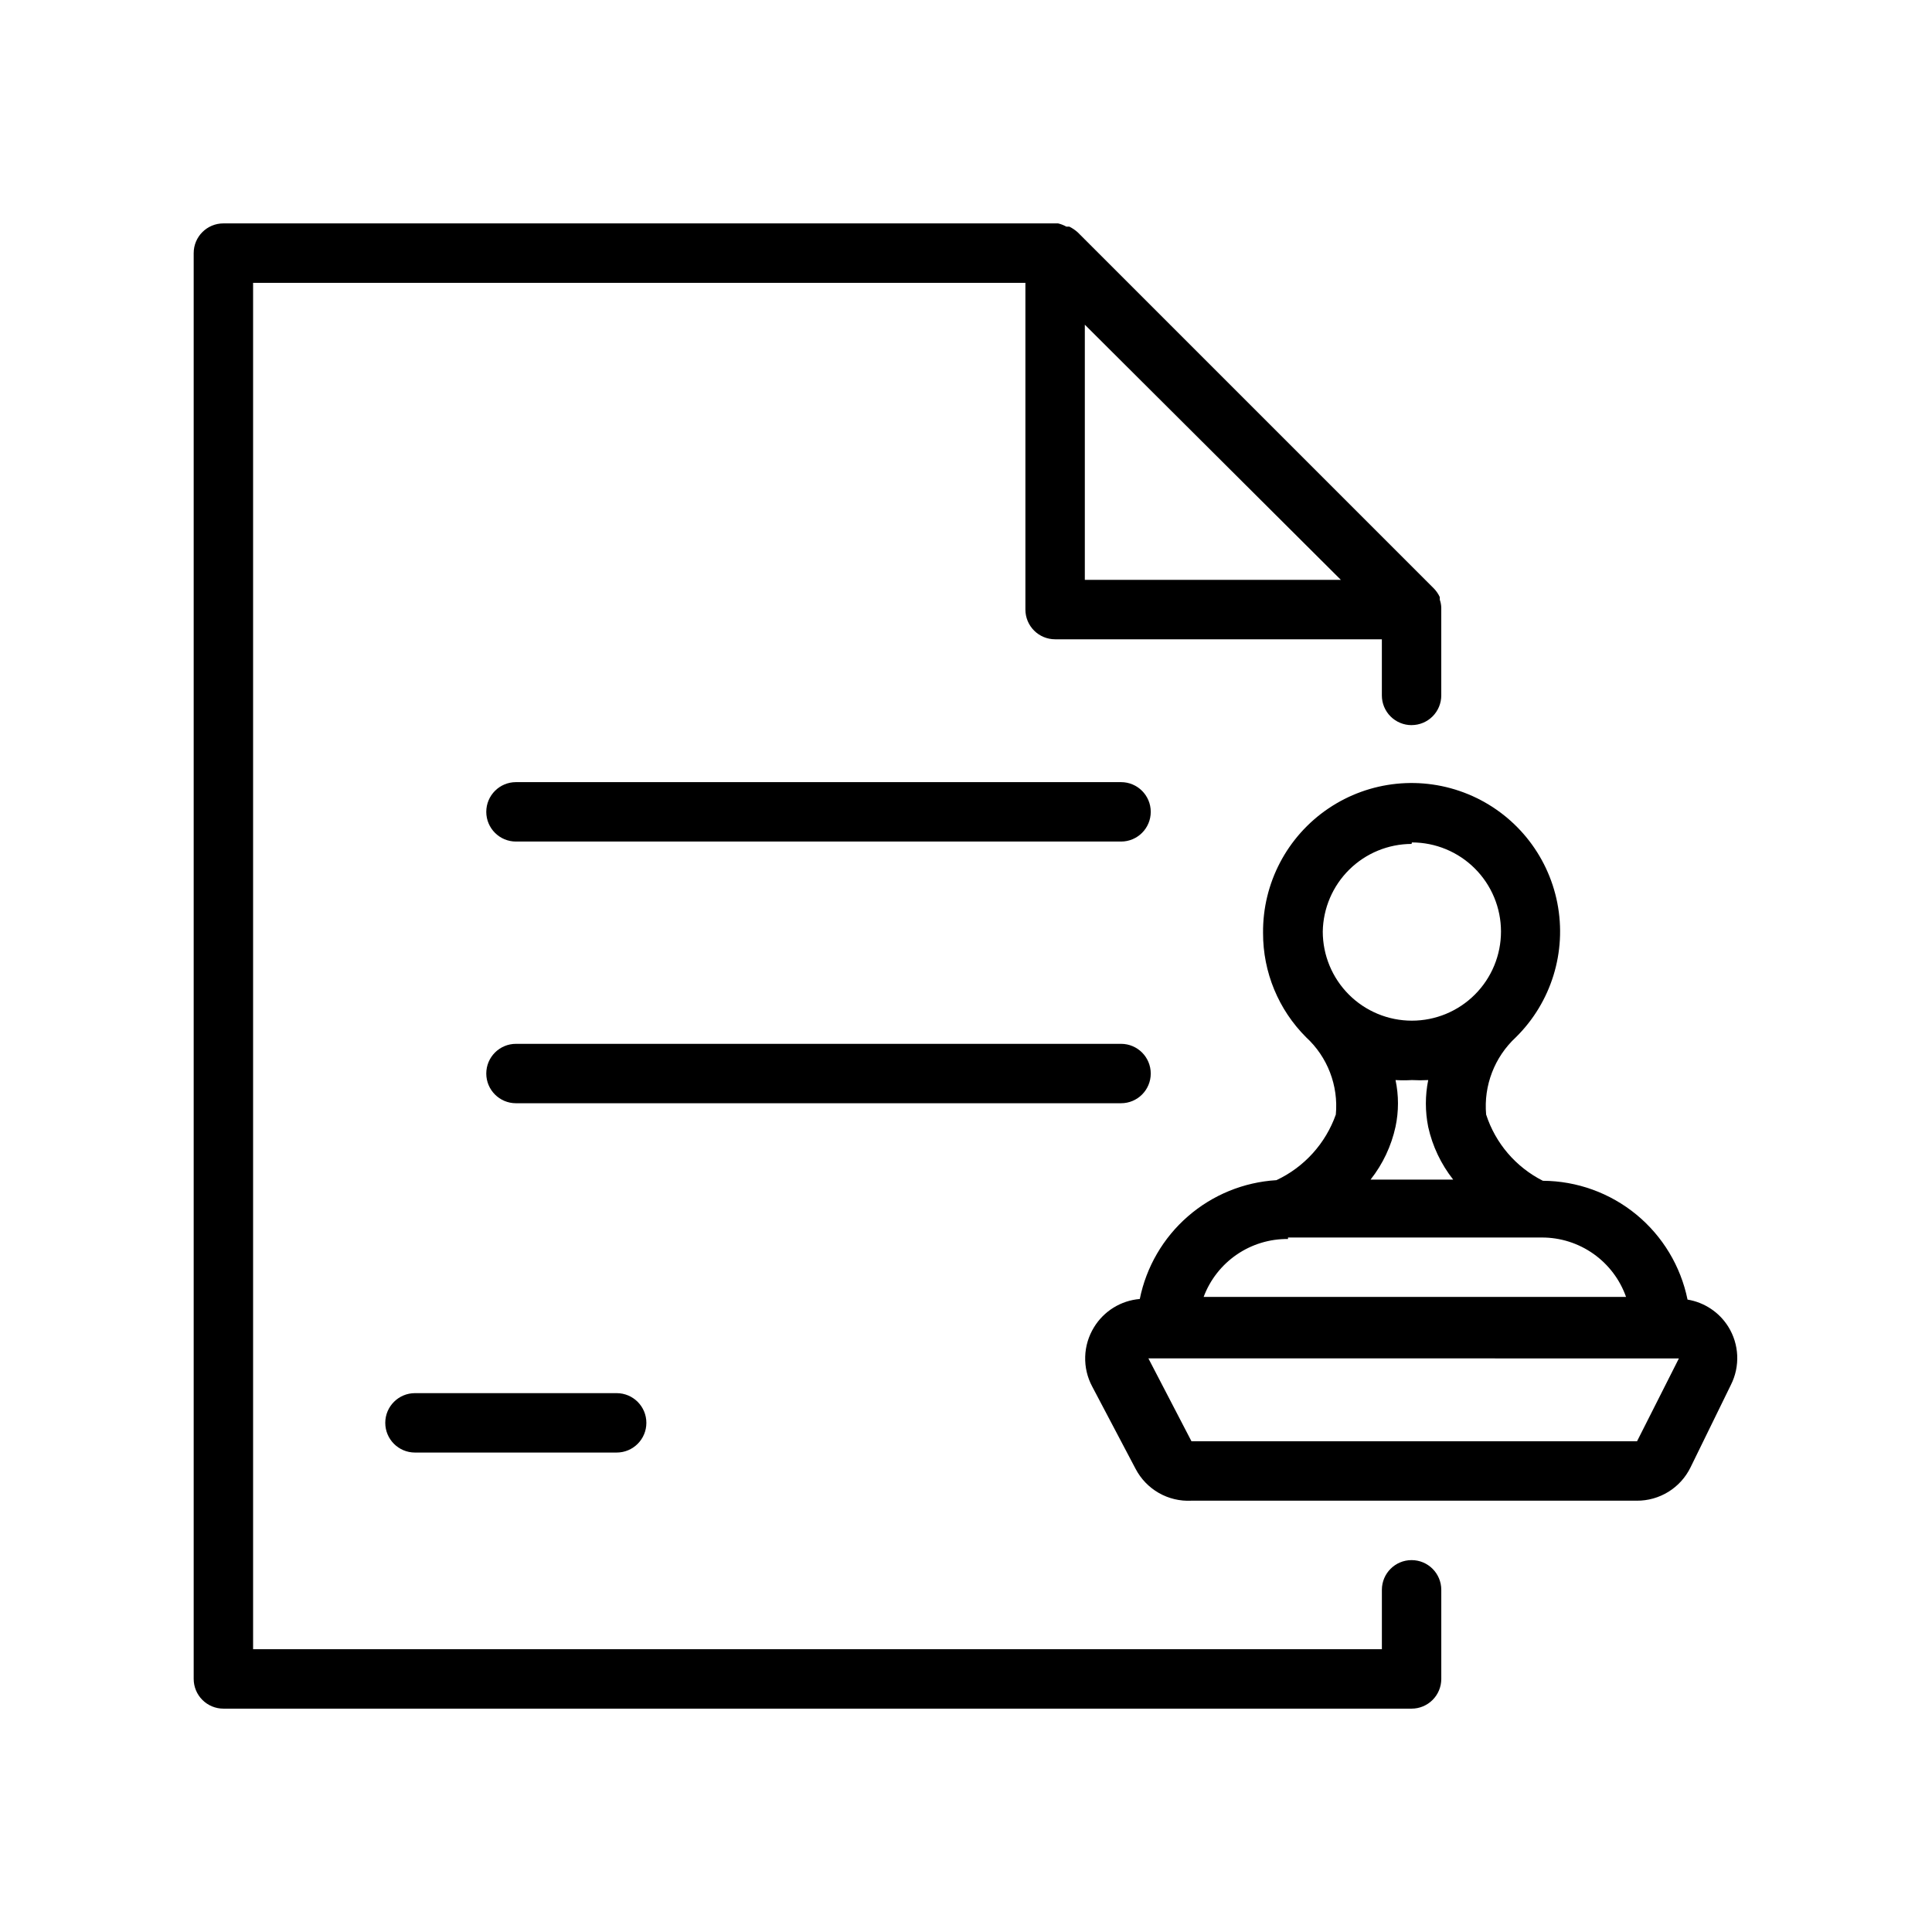
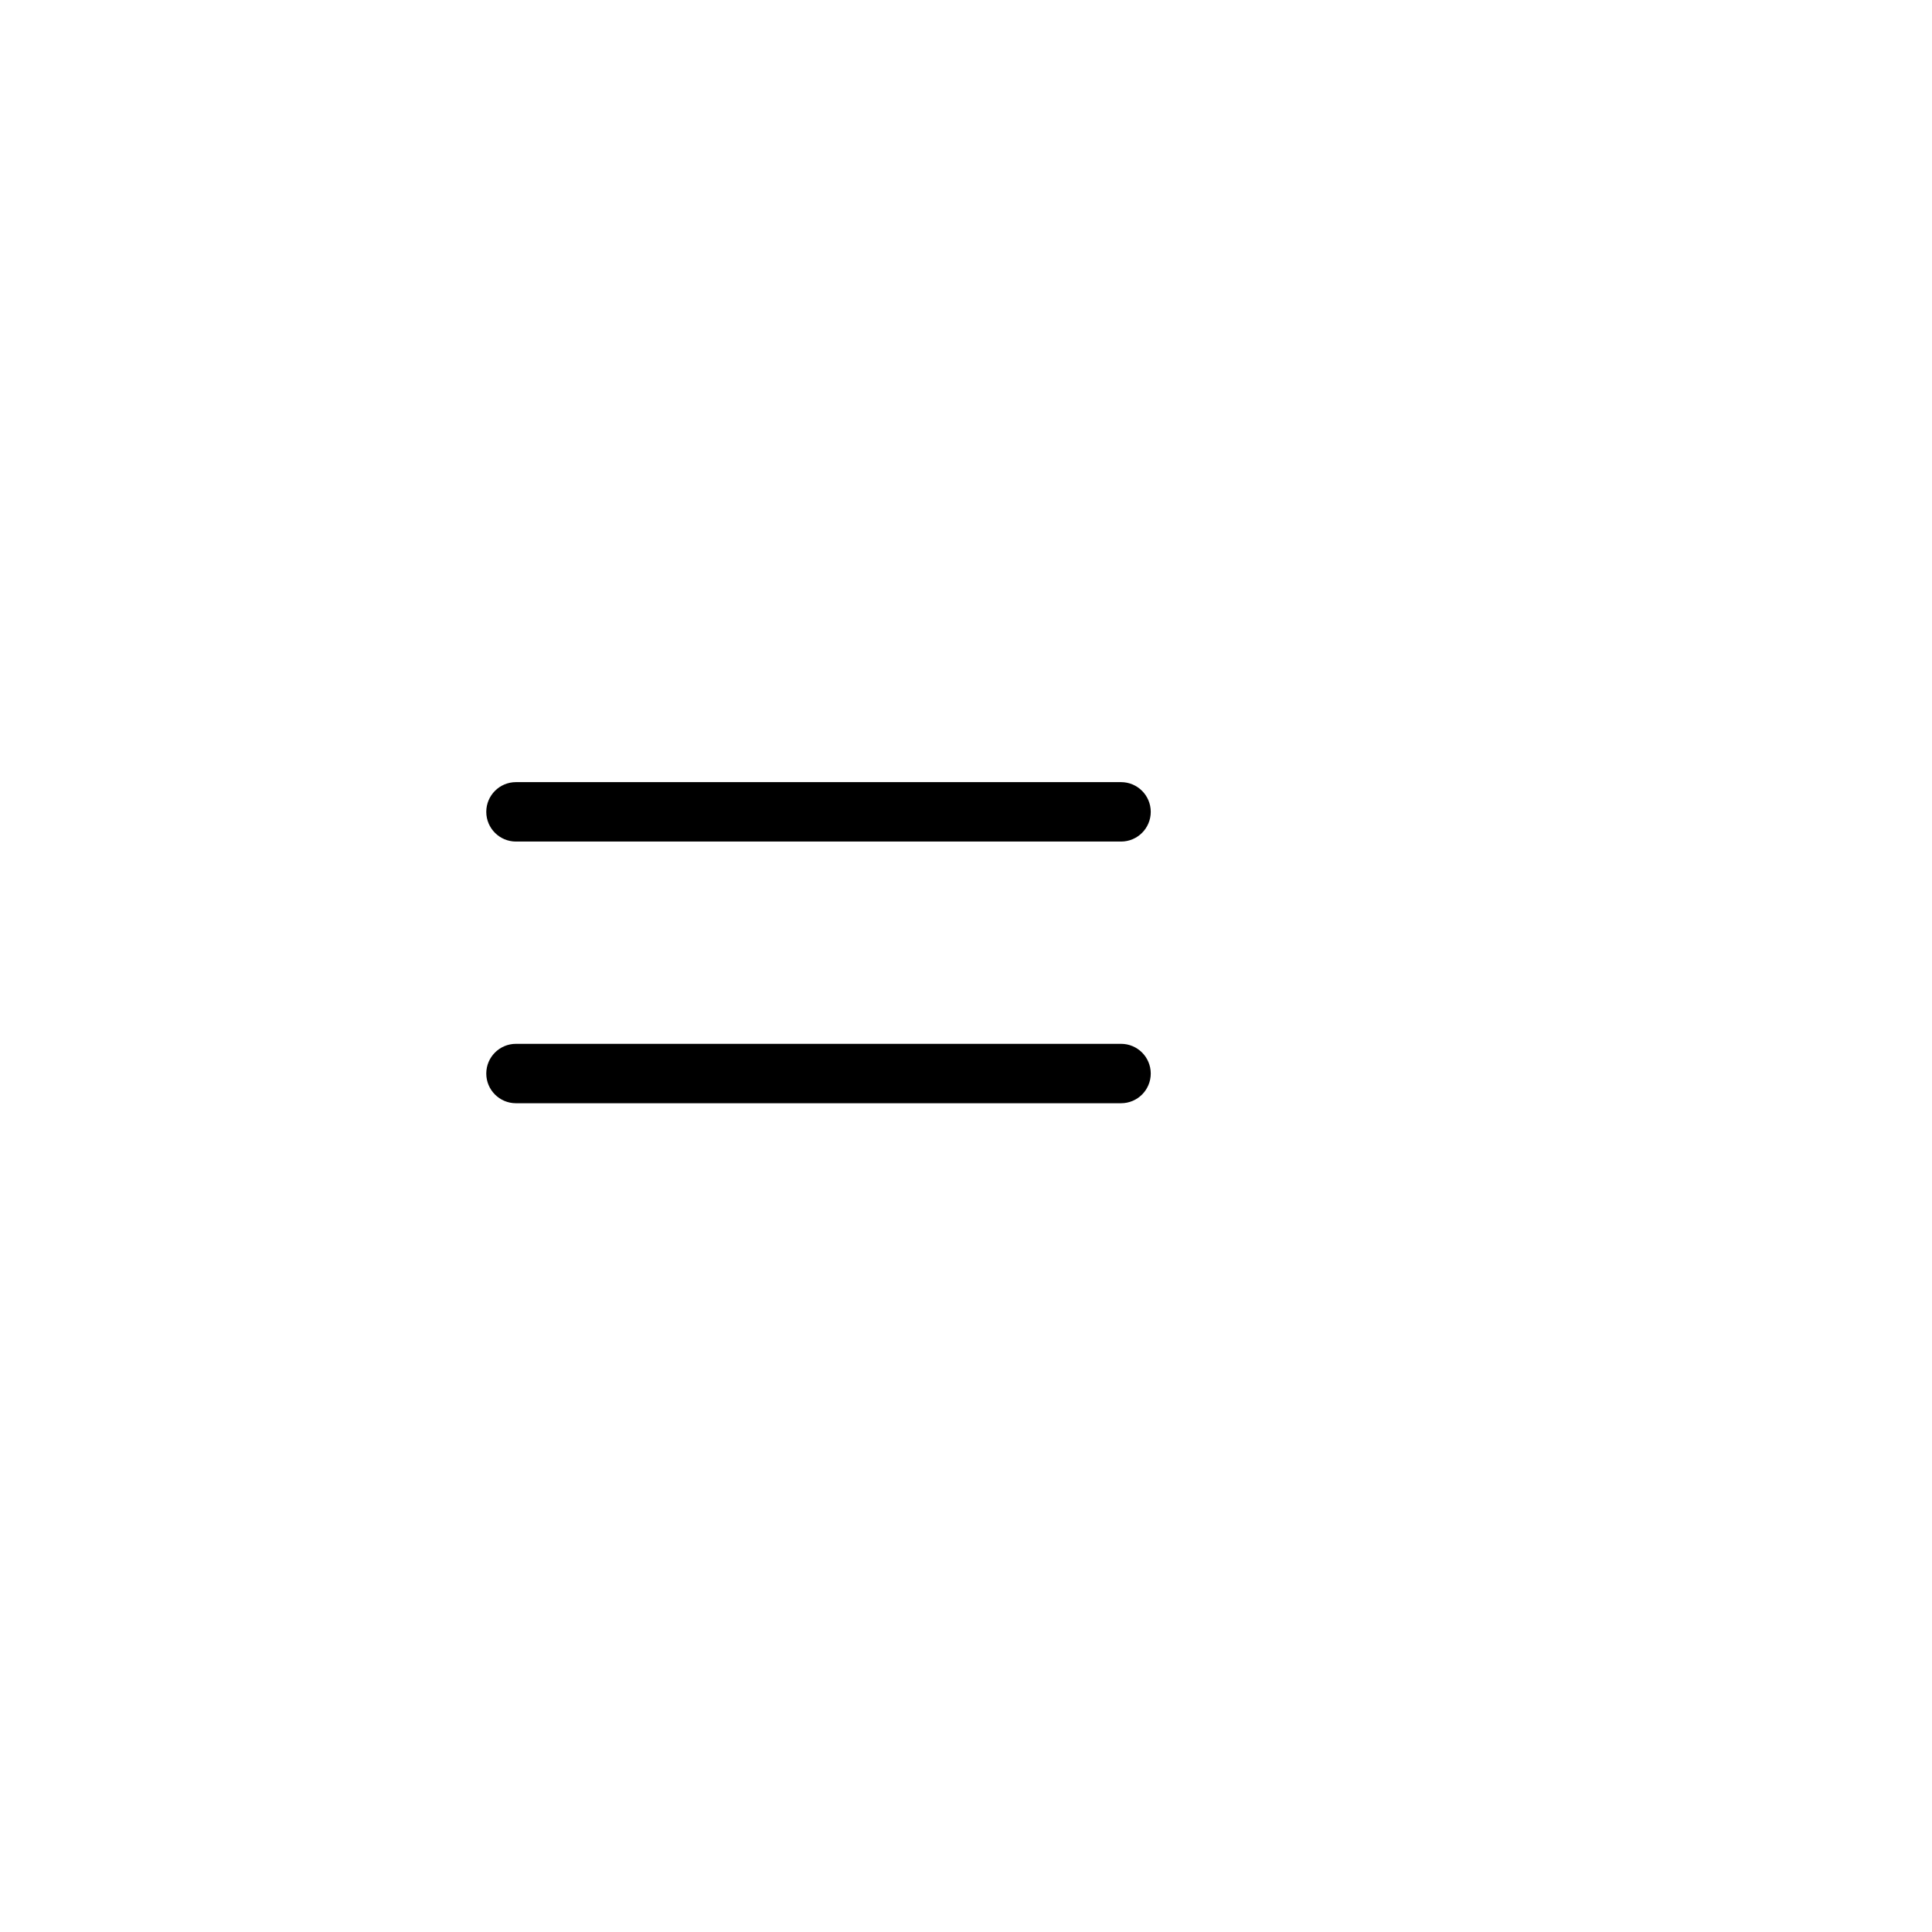
<svg xmlns="http://www.w3.org/2000/svg" fill="#000000" width="800px" height="800px" version="1.1" viewBox="144 144 512 512">
  <g>
    <path d="m441.09 367.02h-160.35c-4.348 0-7.871-3.523-7.871-7.871 0-4.348 3.523-7.875 7.871-7.875h160.35c4.348 0 7.871 3.527 7.871 7.875 0 4.348-3.523 7.871-7.871 7.871z" />
    <path d="m441.09 436.37h-160.35c-4.348 0-7.871-3.523-7.871-7.871s3.523-7.871 7.871-7.871h160.35c4.348 0 7.871 3.523 7.871 7.871s-3.523 7.871-7.871 7.871z" />
-     <path d="m307.42 528.94h-53.449c-4.348 0-7.871-3.523-7.871-7.871 0-4.348 3.523-7.871 7.871-7.871h53.449c4.348 0 7.875 3.523 7.875 7.871 0 4.348-3.527 7.871-7.875 7.871z" />
-     <path d="m518.08 336.16c2.09 0 4.09-0.828 5.566-2.305 1.477-1.477 2.305-3.481 2.305-5.566v-22.75-0.473c-0.016-0.727-0.148-1.441-0.391-2.125v-0.711c-0.379-0.809-0.883-1.551-1.496-2.203l-94.465-94.465c-0.664-0.594-1.406-1.098-2.203-1.496h-0.789c-0.691-0.387-1.434-0.68-2.203-0.863h-221.2c-4.348 0-7.875 3.523-7.875 7.871v377.86c0 2.09 0.832 4.09 2.309 5.566 1.477 1.477 3.477 2.309 5.566 2.309h314.88c2.09 0 4.09-0.832 5.566-2.309 1.477-1.477 2.305-3.477 2.305-5.566v-23.613c0-4.348-3.523-7.875-7.871-7.875s-7.871 3.527-7.871 7.875v15.742h-299.14v-362.11h204.67v86.594c0 2.086 0.828 4.09 2.305 5.566 1.477 1.477 3.481 2.305 5.566 2.305h86.594v14.879c0 2.086 0.828 4.09 2.305 5.566 1.477 1.477 3.481 2.305 5.566 2.305zm-86.59-38.492v-67.621l67.855 67.621z" />
-     <path d="m602 495.57c-2.402-3.824-6.332-6.434-10.785-7.164-1.809-8.852-6.602-16.812-13.582-22.547-6.981-5.731-15.723-8.891-24.754-8.941-7.156-3.609-12.57-9.93-15.039-17.555-0.684-7.676 2.223-15.234 7.875-20.469 9.402-9.27 13.531-22.641 10.992-35.598-2.539-12.961-11.41-23.781-23.617-28.816-12.211-5.035-26.129-3.613-37.066 3.785-10.938 7.402-17.434 19.793-17.301 33-0.027 10.363 4.078 20.309 11.414 27.629 5.672 5.223 8.582 12.793 7.871 20.469-2.707 7.672-8.379 13.938-15.742 17.395-8.664 0.523-16.91 3.894-23.461 9.59-6.547 5.695-11.031 13.395-12.75 21.898-5.004 0.418-9.508 3.199-12.125 7.481-1.453 2.352-2.262 5.043-2.344 7.809-0.086 2.762 0.562 5.5 1.871 7.934l11.492 21.805 0.004 0.004c1.391 2.66 3.519 4.867 6.129 6.363 2.606 1.492 5.59 2.207 8.59 2.059h118.08c2.965 0.02 5.871-0.797 8.395-2.356 2.519-1.559 4.547-3.801 5.852-6.461l10.707-21.883v-0.004c2.477-4.91 2.207-10.762-0.707-15.426zm-88.168-65.336v-0.004c1.441 0.082 2.887 0.082 4.328 0 1.445 0.078 2.891 0.078 4.332 0-0.828 4.106-0.828 8.332 0 12.438 1.129 5.082 3.391 9.844 6.613 13.934h-21.887c3.238-4.109 5.5-8.898 6.613-14.012 0.863-4.074 0.863-8.285 0-12.359zm4.328-62.977v-0.004c6.266 0 12.273 2.488 16.699 6.918 4.43 4.43 6.918 10.438 6.918 16.699 0 6.262-2.488 12.27-6.918 16.699-4.426 4.43-10.434 6.918-16.699 6.918-6.262 0-12.27-2.488-16.699-6.918-4.426-4.43-6.914-10.438-6.914-16.699 0.102-6.18 2.625-12.074 7.023-16.418 4.402-4.344 10.332-6.785 16.512-6.805zm-32.828 104.7h67.305l0.004-0.004c4.887-0.004 9.652 1.512 13.641 4.328 3.992 2.82 7.008 6.809 8.637 11.414h-111.94c1.695-4.543 4.754-8.457 8.754-11.203 4-2.746 8.75-4.195 13.602-4.144zm92.5 53.996h-118.08l-11.414-21.965 140.59 0.004z" />
  </g>
</svg>